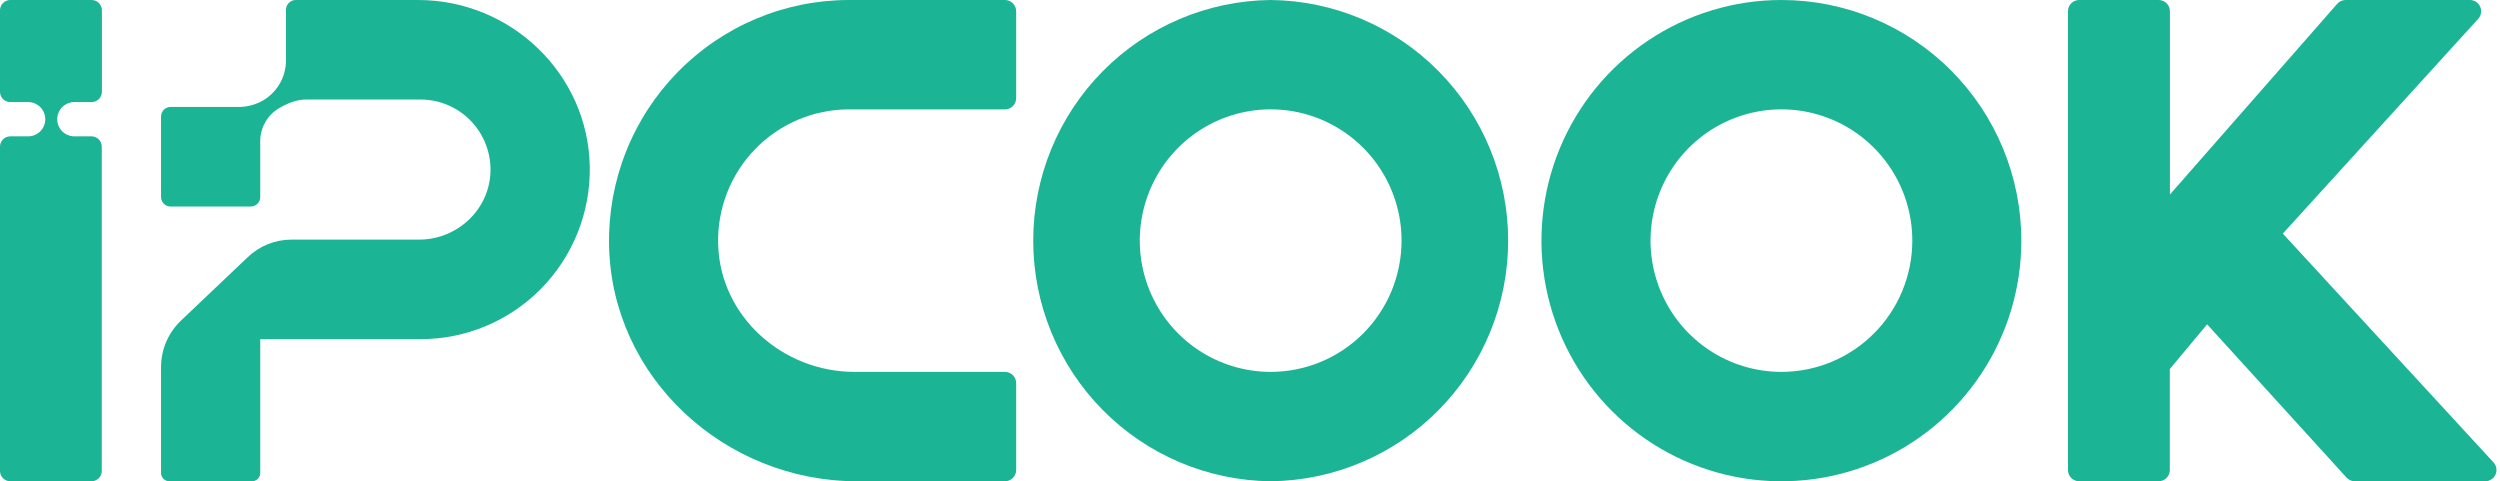
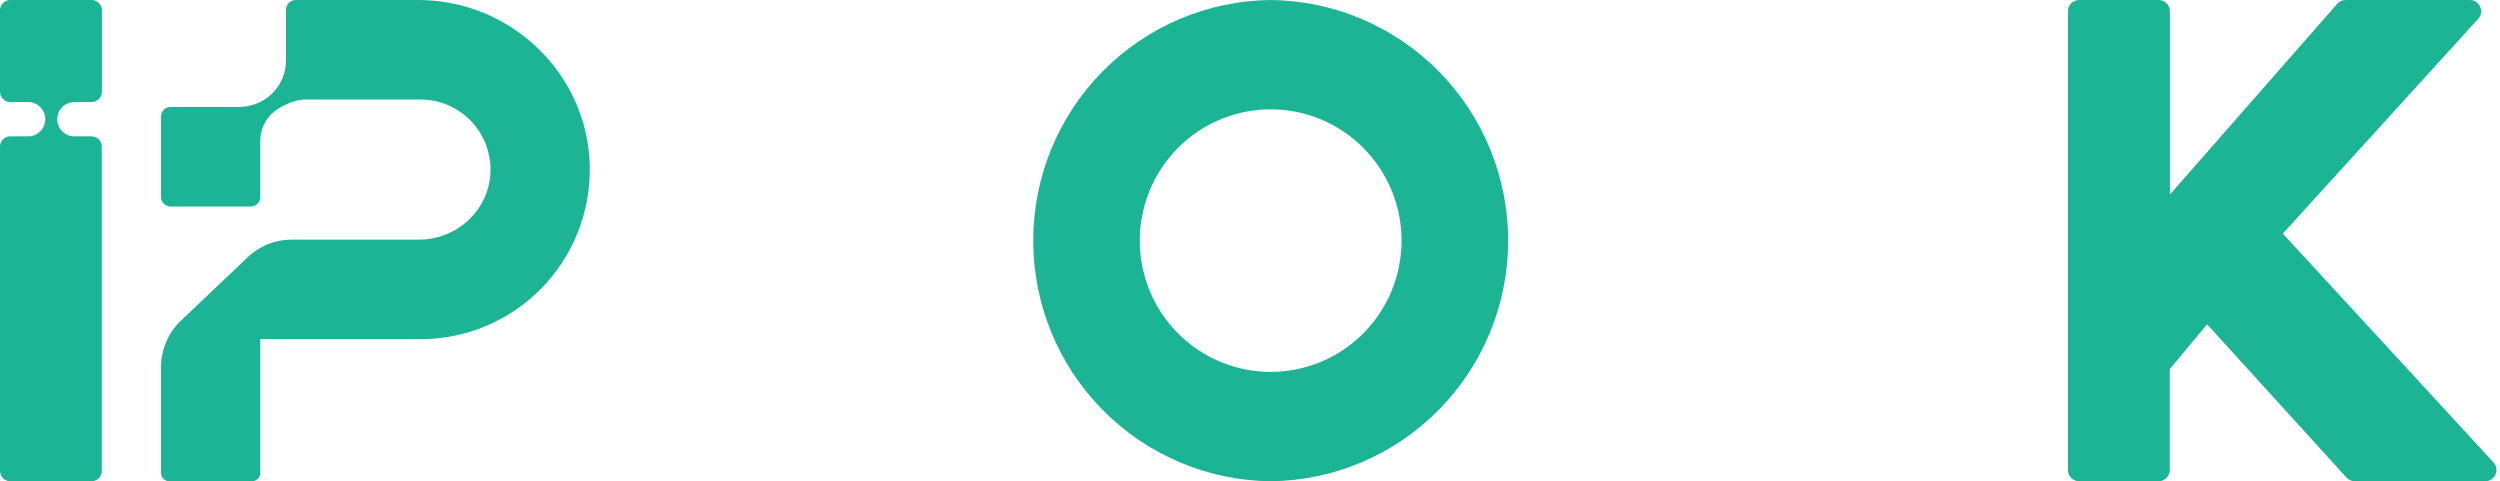
<svg xmlns="http://www.w3.org/2000/svg" width="187" height="36" viewBox="0 0 187 36" fill="none">
  <path d="M31.275 0H22.122C21.928 0 21.742 0.077 21.605 0.215C21.467 0.353 21.39 0.539 21.39 0.734V4.509C21.393 5.141 21.223 5.762 20.898 6.304C20.573 6.846 20.107 7.289 19.549 7.584L19.485 7.616C18.972 7.871 18.407 8.002 17.834 8.001H12.754C12.566 8.001 12.386 8.075 12.254 8.208C12.121 8.341 12.046 8.522 12.046 8.71V14.739C12.046 14.927 12.121 15.107 12.254 15.24C12.386 15.373 12.566 15.448 12.754 15.448H18.759C18.947 15.448 19.127 15.373 19.259 15.24C19.392 15.107 19.466 14.927 19.466 14.739V10.57C19.464 10.073 19.591 9.585 19.835 9.152C20.078 8.72 20.43 8.359 20.856 8.104C21.448 7.751 22.165 7.445 22.864 7.445H31.468C32.167 7.446 32.858 7.587 33.501 7.86C34.144 8.133 34.726 8.533 35.213 9.036C35.699 9.538 36.081 10.133 36.334 10.786C36.587 11.439 36.708 12.136 36.688 12.836C36.608 15.69 34.197 17.923 31.349 17.923H21.812C20.59 17.921 19.415 18.391 18.531 19.236L13.535 23.983C13.065 24.43 12.69 24.968 12.434 25.565C12.178 26.162 12.046 26.805 12.046 27.456V35.381C12.047 35.545 12.112 35.702 12.228 35.818C12.344 35.933 12.5 35.998 12.663 35.998H18.851C19.014 35.998 19.171 35.933 19.286 35.817C19.401 35.702 19.466 35.545 19.466 35.381V25.368H31.468C33.145 25.369 34.806 25.034 36.353 24.385C37.9 23.735 39.303 22.784 40.48 21.586C41.657 20.387 42.584 18.966 43.209 17.405C43.833 15.844 44.141 14.174 44.116 12.492C44.005 5.525 38.214 0 31.275 0Z" fill="#1BB495" />
  <path d="M170.755 17.473L185.393 1.382C185.496 1.259 185.561 1.11 185.582 0.951C185.602 0.793 185.578 0.631 185.51 0.486C185.443 0.341 185.336 0.219 185.201 0.132C185.067 0.046 184.911 0 184.751 3.51058e-05H175.453C175.331 -0 175.209 0.027 175.098 0.079C174.987 0.131 174.888 0.207 174.81 0.302L162.31 14.55V0.842C162.31 0.731 162.288 0.621 162.245 0.518C162.202 0.415 162.14 0.322 162.061 0.244C161.982 0.166 161.889 0.104 161.786 0.062C161.683 0.02 161.573 -0.001 161.463 3.51058e-05H155.522C155.299 3.51058e-05 155.086 0.089 154.928 0.247C154.771 0.404 154.683 0.619 154.683 0.842V35.156C154.683 35.38 154.771 35.594 154.928 35.752C155.086 35.909 155.299 35.998 155.522 35.998H161.463C161.685 35.998 161.899 35.909 162.056 35.752C162.213 35.594 162.302 35.38 162.302 35.156V27.604L165.092 24.259L175.478 35.677C175.557 35.777 175.658 35.858 175.772 35.913C175.887 35.969 176.012 35.998 176.139 35.998H185.897C186.057 35.998 186.213 35.952 186.348 35.867C186.483 35.781 186.59 35.658 186.658 35.513C186.725 35.368 186.75 35.206 186.73 35.047C186.709 34.889 186.644 34.739 186.541 34.616L170.755 17.473Z" fill="#1BB495" />
-   <path d="M45.558 18.336C45.738 28.245 54.216 35.998 64.096 35.998H75.171C75.393 35.998 75.607 35.909 75.764 35.752C75.921 35.594 76.01 35.38 76.01 35.156V28.659C76.01 28.435 75.921 28.221 75.764 28.063C75.607 27.905 75.393 27.817 75.171 27.817H63.912C58.547 27.817 53.878 23.675 53.718 18.302C53.677 16.988 53.9 15.679 54.373 14.453C54.847 13.226 55.561 12.108 56.474 11.165C57.386 10.22 58.479 9.47 59.686 8.958C60.894 8.445 62.191 8.181 63.502 8.181H75.171C75.393 8.181 75.607 8.093 75.764 7.935C75.921 7.777 76.01 7.563 76.01 7.34V0.842C76.01 0.619 75.921 0.404 75.764 0.247C75.607 0.089 75.393 4.38864e-08 75.171 4.38864e-08H63.502C61.117 -0 58.756 0.477 56.556 1.402C54.357 2.328 52.364 3.684 50.693 5.391C49.022 7.098 47.707 9.123 46.826 11.345C45.944 13.568 45.513 15.945 45.558 18.336Z" fill="#1BB495" />
  <path d="M95.048 0C90.32 0.049 85.802 1.967 82.477 5.337C79.151 8.707 77.285 13.257 77.285 17.999C77.285 22.741 79.151 27.291 82.477 30.661C85.802 34.031 90.32 35.949 95.048 35.998C99.776 35.949 104.293 34.031 107.619 30.661C110.945 27.291 112.81 22.741 112.81 17.999C112.81 13.257 110.945 8.707 107.619 5.337C104.293 1.967 99.776 0.049 95.048 0ZM95.048 27.817C93.111 27.817 91.218 27.242 89.608 26.163C87.998 25.084 86.742 23.551 86.001 21.756C85.26 19.962 85.066 17.988 85.444 16.083C85.821 14.178 86.754 12.428 88.123 11.055C89.492 9.682 91.237 8.747 93.136 8.368C95.036 7.989 97.004 8.184 98.793 8.927C100.582 9.671 102.111 10.929 103.187 12.544C104.263 14.159 104.837 16.058 104.836 18C104.836 19.289 104.583 20.566 104.091 21.757C103.599 22.948 102.878 24.03 101.969 24.942C101.06 25.853 99.981 26.576 98.794 27.07C97.606 27.563 96.333 27.817 95.048 27.817Z" fill="#1BB495" />
-   <path d="M133.252 4.10577e-07C129.702 -0.001 126.232 1.054 123.28 3.032C120.328 5.009 118.027 7.82 116.668 11.109C115.309 14.398 114.953 18.017 115.645 21.509C116.337 25.001 118.046 28.209 120.556 30.727C123.066 33.244 126.264 34.959 129.745 35.654C133.227 36.349 136.836 35.992 140.116 34.63C143.396 33.268 146.199 30.961 148.171 28.001C150.144 25.041 151.196 21.56 151.196 18C151.196 13.227 149.306 8.649 145.941 5.273C142.576 1.898 138.012 0.001 133.252 4.10577e-07ZM133.252 27.817C131.316 27.817 129.423 27.242 127.812 26.163C126.202 25.084 124.947 23.551 124.206 21.756C123.464 19.962 123.27 17.988 123.648 16.083C124.026 14.178 124.958 12.428 126.327 11.055C127.697 9.682 129.441 8.747 131.341 8.368C133.24 7.989 135.209 8.184 136.998 8.927C138.787 9.671 140.316 10.929 141.392 12.544C142.467 14.159 143.041 16.058 143.041 18C143.04 20.603 142.009 23.1 140.173 24.941C138.338 26.782 135.848 27.816 133.252 27.817Z" fill="#1BB495" />
  <path d="M5.557 7.635H6.857C7.06 7.635 7.255 7.554 7.399 7.41C7.542 7.266 7.623 7.071 7.623 6.867V0.769C7.623 0.565 7.542 0.369 7.399 0.225C7.255 0.081 7.06 0 6.857 0L0.767 0C0.563 0 0.368 0.081 0.225 0.225C0.081 0.369 0 0.565 0 0.769L0 6.867C0 7.071 0.081 7.266 0.225 7.41C0.368 7.554 0.563 7.635 0.767 7.635H2.108C2.276 7.635 2.442 7.669 2.597 7.733C2.752 7.797 2.893 7.892 3.012 8.011C3.13 8.13 3.225 8.271 3.289 8.427C3.353 8.582 3.386 8.749 3.386 8.917C3.386 9.086 3.353 9.252 3.289 9.408C3.225 9.563 3.13 9.705 3.012 9.824C2.893 9.943 2.752 10.037 2.597 10.102C2.442 10.166 2.276 10.199 2.108 10.199H0.767C0.563 10.199 0.368 10.28 0.225 10.424C0.081 10.569 0 10.764 0 10.968L0 35.229C0 35.433 0.081 35.629 0.225 35.773C0.368 35.917 0.563 35.998 0.767 35.998H6.847C7.05 35.998 7.245 35.917 7.389 35.773C7.533 35.629 7.613 35.433 7.613 35.229V10.968C7.613 10.764 7.533 10.569 7.389 10.424C7.245 10.28 7.05 10.199 6.847 10.199H5.557C5.219 10.199 4.894 10.063 4.655 9.823C4.415 9.583 4.281 9.257 4.281 8.917C4.281 8.578 4.415 8.252 4.655 8.012C4.894 7.771 5.219 7.636 5.557 7.635Z" fill="#1BB495" />
</svg>